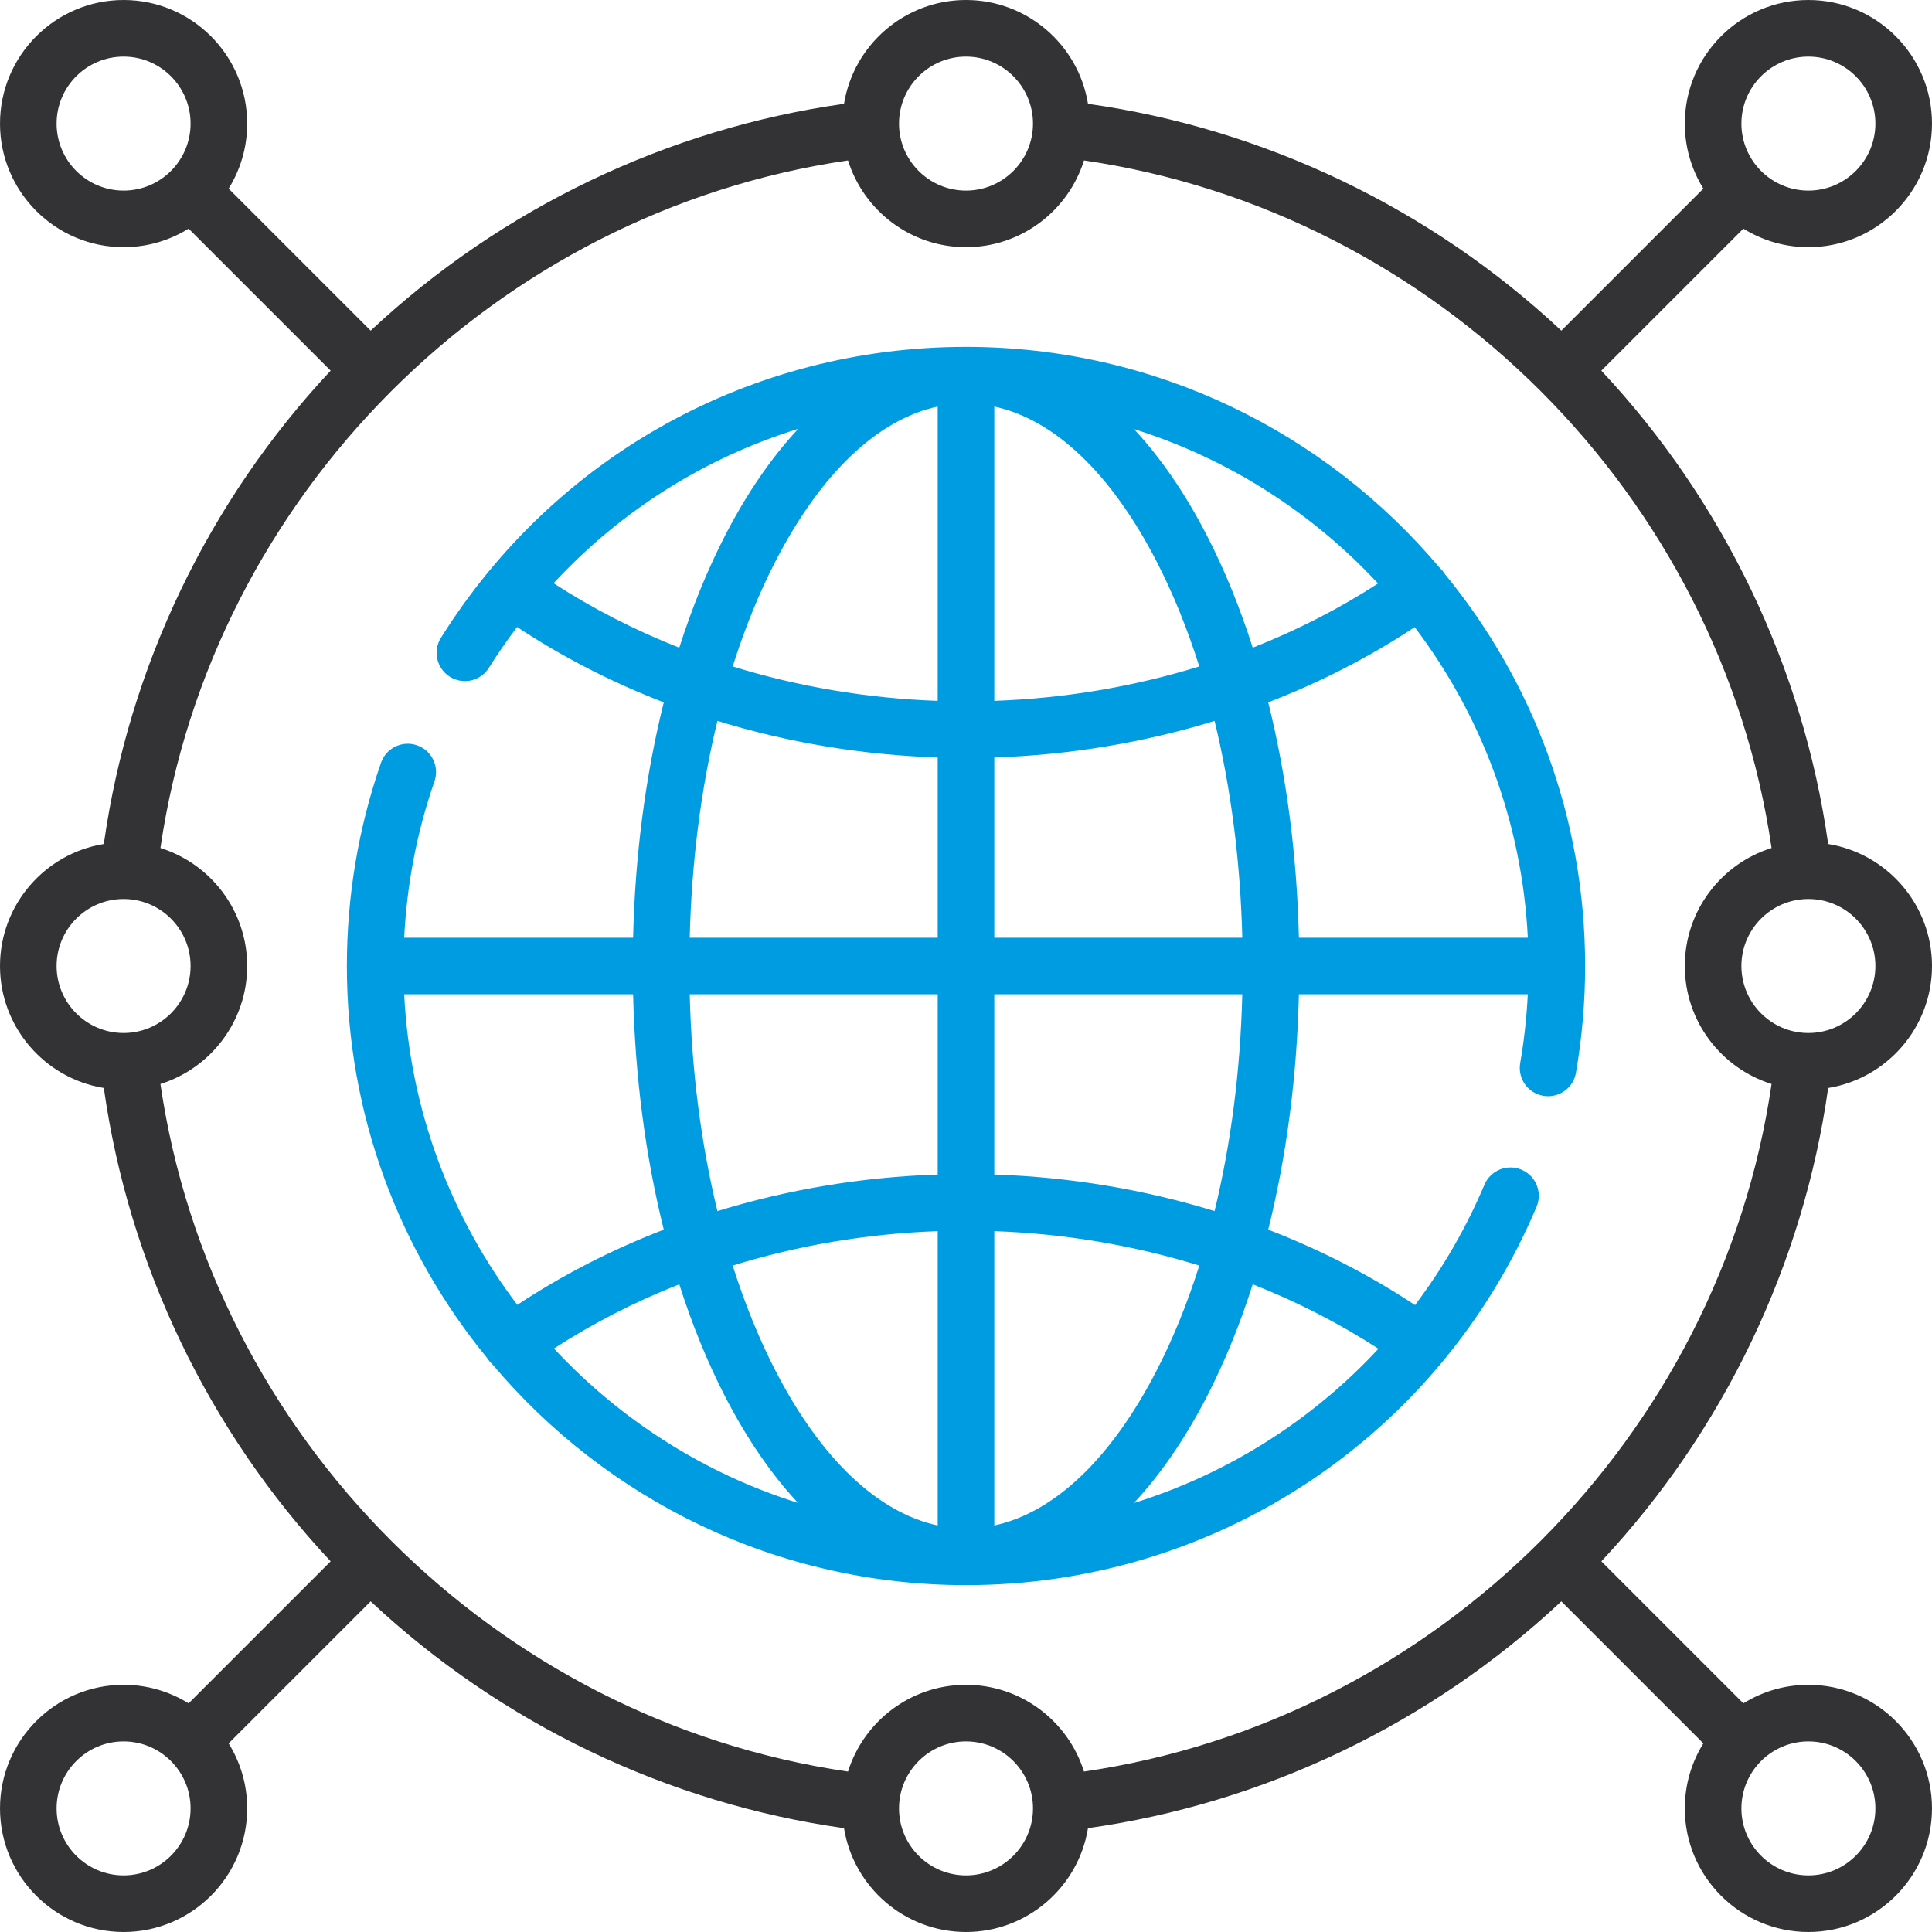
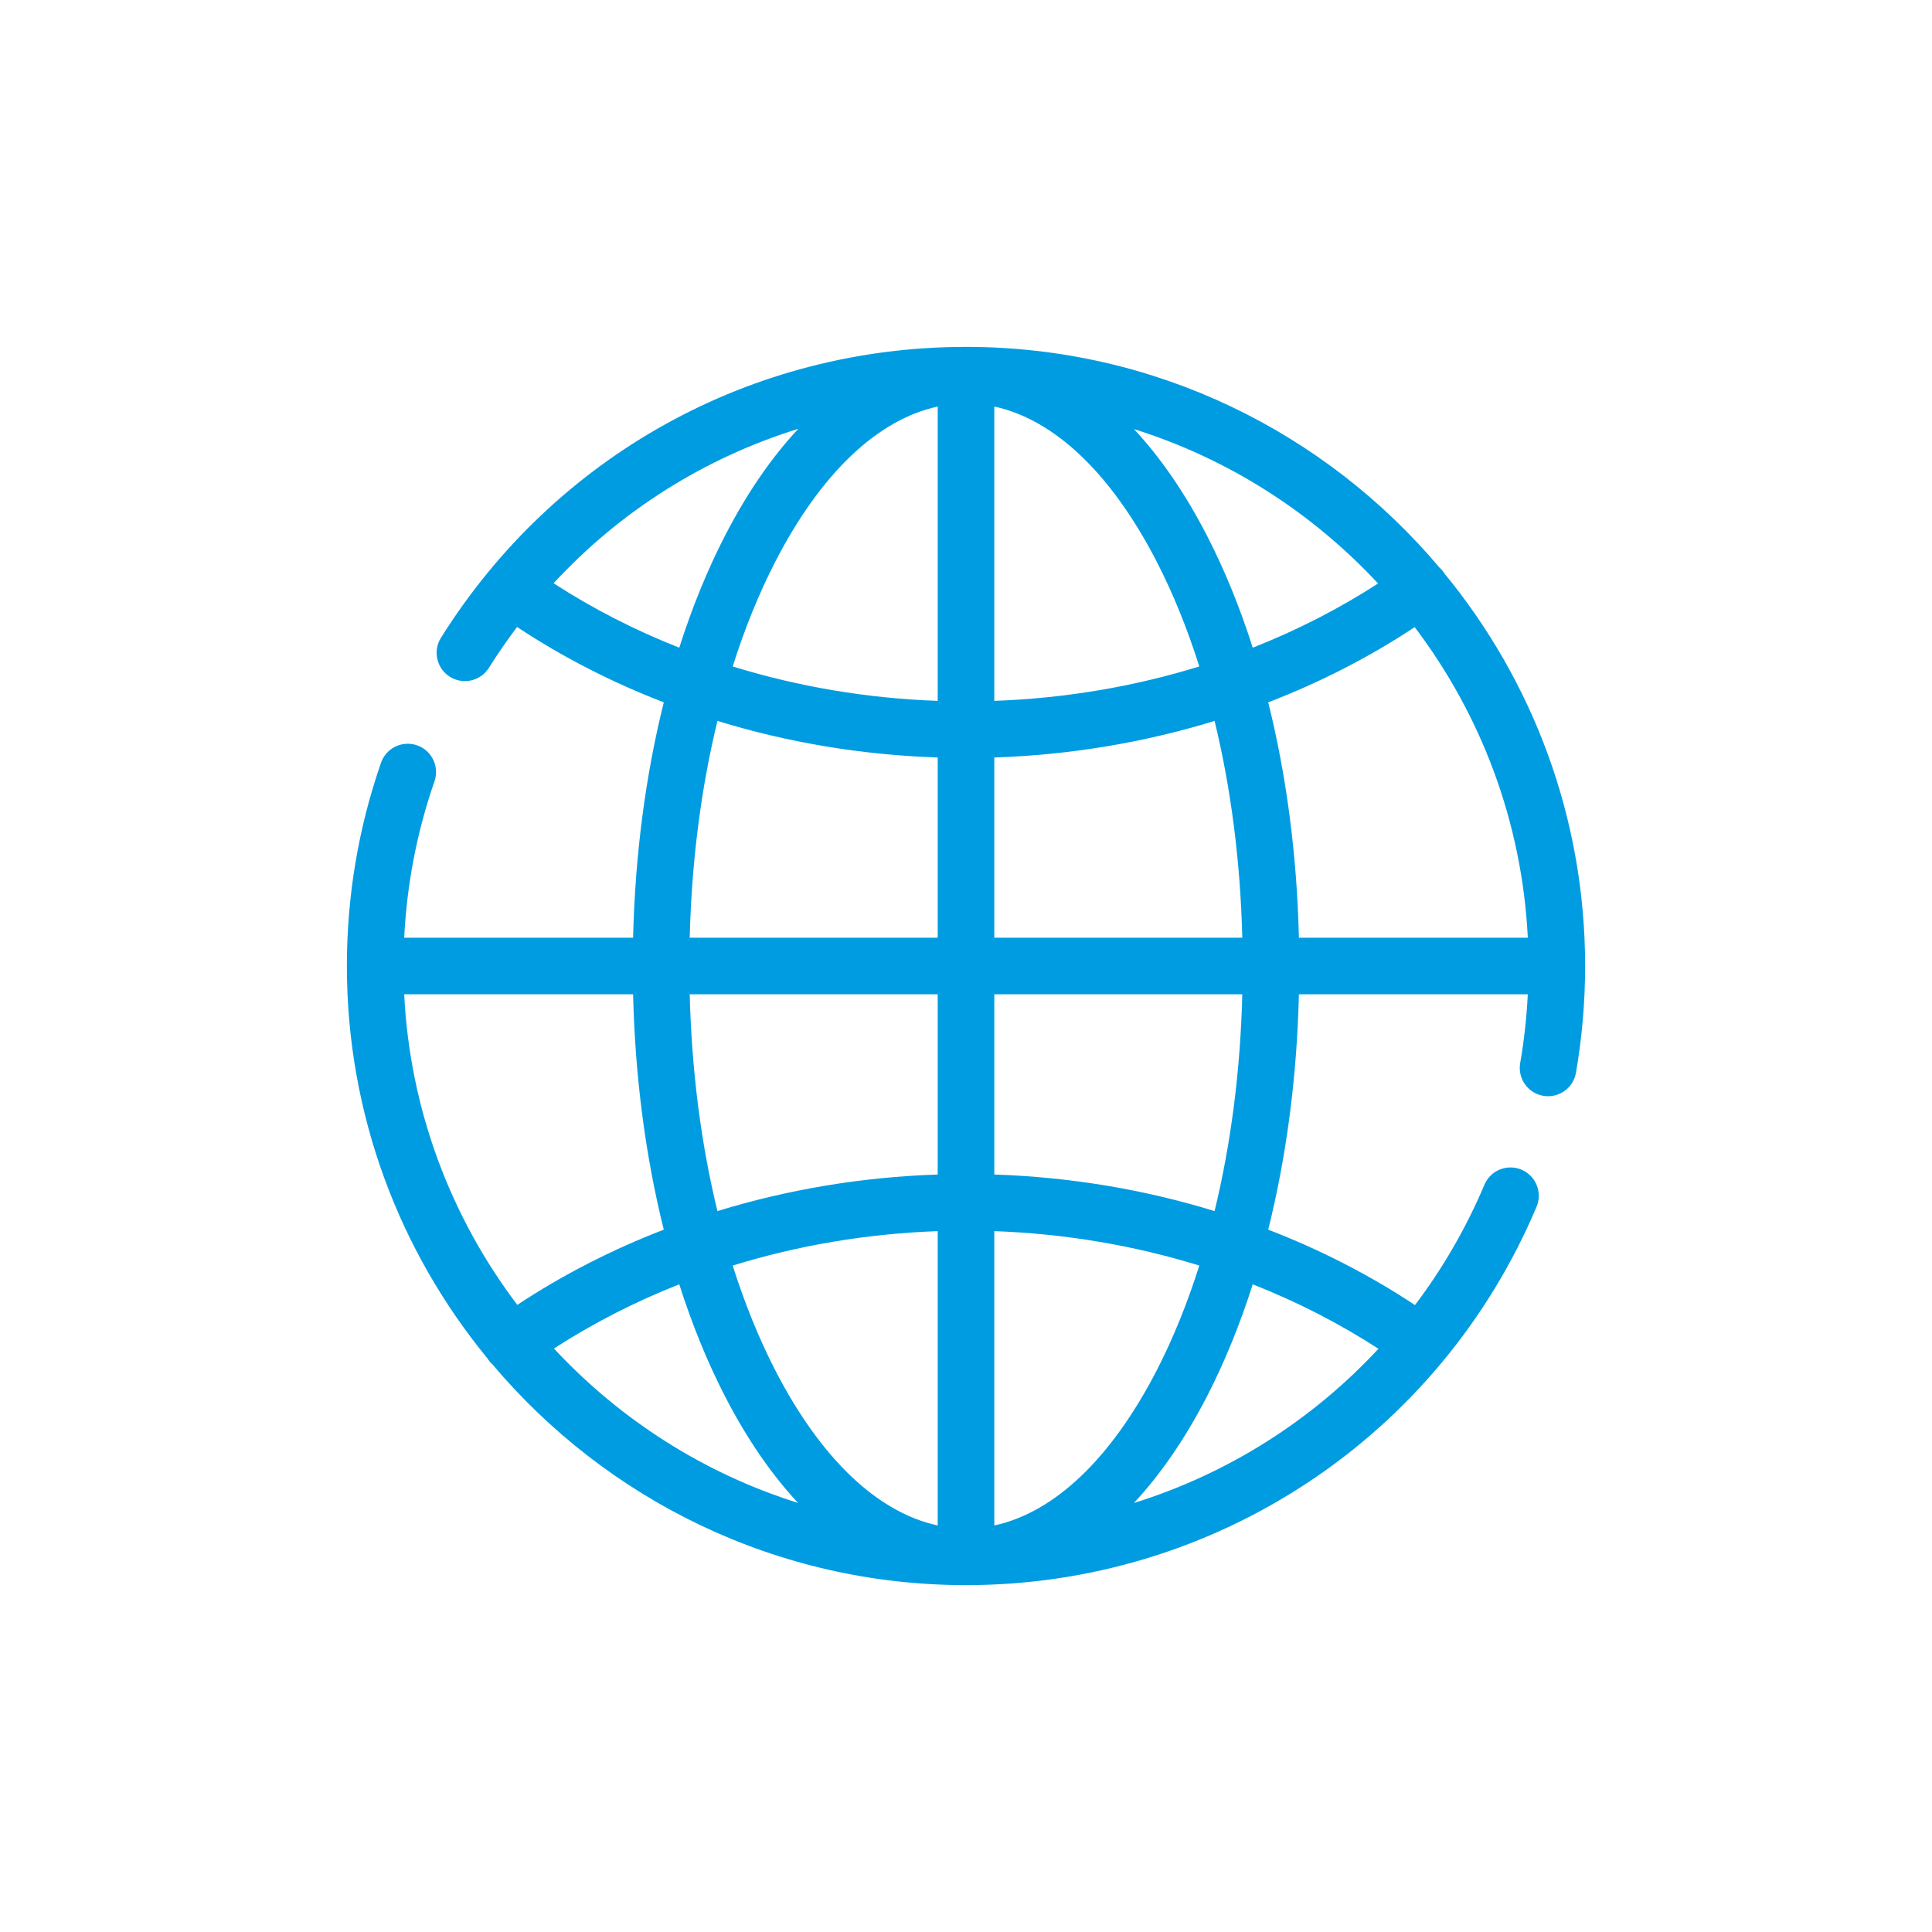
<svg xmlns="http://www.w3.org/2000/svg" enable-background="new 0 0 512 512" height="512" viewBox="0 0 512 512" width="512" fill="#333335">
-   <path d="m484.487 288.329c15.577-2.516 27.513-16.052 27.513-32.329s-11.936-29.813-27.513-32.329c-6.587-46.771-27.714-90.842-60.112-125.438l37.64-37.64c5.009 3.112 10.913 4.915 17.231 4.915 18.061 0 32.754-14.693 32.754-32.754s-14.693-32.754-32.754-32.754-32.754 14.693-32.754 32.754c0 6.319 1.803 12.222 4.915 17.231l-37.64 37.64c-34.596-32.398-78.666-53.525-125.438-60.112-2.516-15.577-16.052-27.513-32.329-27.513s-29.813 11.936-32.329 27.513c-46.772 6.587-90.842 27.714-125.438 60.113l-37.64-37.64c3.112-5.009 4.916-10.913 4.916-17.231-.001-18.062-14.694-32.755-32.755-32.755s-32.754 14.693-32.754 32.754 14.693 32.754 32.754 32.754c6.319 0 12.222-1.803 17.232-4.916l37.64 37.64c-32.398 34.596-53.526 78.667-60.112 125.438-15.578 2.517-27.514 16.053-27.514 32.33s11.936 29.813 27.513 32.329c6.586 46.771 27.714 90.842 60.112 125.438l-37.64 37.64c-5.01-3.112-10.913-4.916-17.232-4.916-18.06.001-32.753 14.695-32.753 32.755s14.693 32.754 32.754 32.754 32.754-14.693 32.754-32.754c0-6.319-1.803-12.222-4.916-17.231l37.64-37.64c34.596 32.398 78.667 53.526 125.438 60.112 2.517 15.577 16.053 27.513 32.33 27.513s29.813-11.936 32.329-27.513c46.771-6.587 90.842-27.714 125.438-60.112l37.64 37.64c-3.112 5.01-4.915 10.913-4.915 17.231 0 18.061 14.693 32.754 32.754 32.754s32.754-14.693 32.754-32.754-14.693-32.754-32.754-32.754c-6.319 0-12.222 1.803-17.231 4.915l-37.64-37.64c32.398-34.596 53.525-78.666 60.112-125.438zm-228.487 158.163c-14.662 0-27.104 9.684-31.268 22.992-93.487-13.637-168.579-88.73-182.216-182.216 13.308-4.164 22.992-16.606 22.992-31.268s-9.684-27.104-22.992-31.268c13.637-93.486 88.73-168.579 182.216-182.216 4.164 13.308 16.606 22.992 31.268 22.992s27.104-9.684 31.268-22.992c93.486 13.636 168.58 88.73 182.216 182.216-13.308 4.164-22.992 16.606-22.992 31.268s9.684 27.104 22.992 31.268c-13.636 93.486-88.73 168.58-182.216 182.216-4.164-13.308-16.606-22.992-31.268-22.992zm241-190.492c0 9.789-7.965 17.754-17.754 17.754s-17.754-7.965-17.754-17.754 7.965-17.754 17.754-17.754 17.754 7.965 17.754 17.754zm-17.754-241c9.789 0 17.754 7.965 17.754 17.754s-7.965 17.754-17.754 17.754-17.754-7.965-17.754-17.754 7.965-17.754 17.754-17.754zm-223.246 0c9.789 0 17.754 7.965 17.754 17.754s-7.965 17.754-17.754 17.754c-9.79 0-17.754-7.965-17.754-17.754s7.964-17.754 17.754-17.754zm-241 17.754c0-9.789 7.964-17.754 17.754-17.754s17.754 7.965 17.754 17.754-7.964 17.754-17.754 17.754-17.754-7.965-17.754-17.754zm0 223.246c0-9.789 7.964-17.754 17.754-17.754s17.754 7.965 17.754 17.754-7.964 17.754-17.754 17.754-17.754-7.965-17.754-17.754zm17.754 241c-9.79 0-17.754-7.965-17.754-17.754s7.964-17.754 17.754-17.754 17.754 7.965 17.754 17.754-7.964 17.754-17.754 17.754zm223.246 0c-9.79 0-17.754-7.965-17.754-17.754s7.964-17.754 17.754-17.754c9.789 0 17.754 7.965 17.754 17.754s-7.965 17.754-17.754 17.754zm241-17.754c0 9.789-7.965 17.754-17.754 17.754s-17.754-7.965-17.754-17.754 7.965-17.754 17.754-17.754 17.754 7.965 17.754 17.754z" />
  <path fill="#009ce1" d="m403.214 309.979c-3.815-1.61-8.215.175-9.828 3.99-4.873 11.534-11.089 22.203-18.395 31.89-12.046-7.98-25.116-14.673-38.9-19.989 4.829-19.36 7.612-40.483 8.13-62.37h60.659c-.305 6.129-.974 12.233-2.016 18.225-.709 4.08 2.024 7.964 6.105 8.674.435.075.866.111 1.293.111 3.578 0 6.746-2.57 7.381-6.217 1.612-9.279 2.431-18.798 2.431-28.293 0-39.423-13.979-75.639-37.236-103.962-.084-.135-.165-.272-.26-.403-.325-.453-.694-.855-1.093-1.212-30.12-35.745-75.192-58.498-125.485-58.498-56.892 0-108.908 28.819-139.145 77.092-2.199 3.511-1.136 8.139 2.375 10.338 3.512 2.197 8.14 1.135 10.337-2.375 2.344-3.742 4.842-7.344 7.464-10.824 12.04 7.973 25.102 14.661 38.877 19.974-4.829 19.36-7.612 40.483-8.13 62.37h-60.661c.701-14.183 3.387-28.091 8.024-41.44 1.359-3.912-.71-8.187-4.624-9.546-3.909-1.36-8.186.71-9.545 4.624-6.004 17.281-9.048 35.403-9.048 53.862 0 39.423 13.979 75.641 37.237 103.964.084.135.165.271.259.402.325.453.694.854 1.092 1.212 30.122 35.745 75.194 58.498 125.487 58.498 66.12 0 125.471-39.357 151.204-100.269 1.612-3.816-.174-8.216-3.989-9.828zm-81.339 10.971c-18.646-5.728-38.336-9.028-58.375-9.689v-47.761h65.72c-.499 20.193-3.009 39.637-7.345 57.45zm-214.762-57.45h60.665c.518 21.887 3.301 43.011 8.13 62.37-13.752 5.304-26.794 11.978-38.818 19.934-17.51-23.128-28.443-51.498-29.977-82.304zm75.668 0h65.719v47.761c-20.039.661-39.729 3.961-58.375 9.689-4.335-17.813-6.845-37.257-7.344-57.45zm65.719 62.766v77.995c-15.905-3.423-30.944-17.669-42.979-40.986-4.389-8.503-8.175-17.872-11.349-27.889 17.329-5.357 35.655-8.462 54.328-9.12zm15 77.995v-77.995c18.673.658 36.999 3.763 54.328 9.121-3.174 10.017-6.96 19.386-11.349 27.889-12.035 23.316-27.074 37.562-42.979 40.985zm42.979-255.536c4.389 8.503 8.175 17.871 11.349 27.888-17.329 5.358-35.655 8.463-54.328 9.121v-77.995c15.905 3.423 30.944 17.669 42.979 40.986zm-57.979-40.986v77.995c-18.673-.658-36.999-3.763-54.328-9.121 3.174-10.017 6.96-19.386 11.349-27.889 12.035-23.316 27.074-37.562 42.979-40.985zm15 93c20.039-.661 39.729-3.961 58.375-9.689 4.335 17.813 6.846 37.257 7.345 57.45h-65.72zm141.387 47.761h-60.665c-.518-21.887-3.301-43.011-8.13-62.371 13.752-5.304 26.794-11.978 38.818-19.933 17.51 23.128 28.443 51.498 29.977 82.304zm-39.693-93.872c-10.343 6.702-21.484 12.398-33.206 17.015-3.404-10.679-7.474-20.682-12.18-29.798-5.761-11.162-12.251-20.582-19.292-28.13 25.032 7.848 47.237 22.138 64.678 40.913zm-218.49-.065c17.769-19.22 40.102-33.249 64.851-40.923-7.069 7.561-13.583 17.005-19.363 28.205-4.705 9.117-8.776 19.119-12.18 29.799-11.76-4.633-22.936-10.351-33.308-17.081zm43.421 36.487c18.646 5.728 38.335 9.028 58.375 9.689v47.761h-65.719c.499-20.193 3.009-39.637 7.344-57.45zm-43.319 166.322c10.343-6.702 21.484-12.399 33.206-17.016 3.404 10.679 7.474 20.682 12.18 29.799 5.761 11.162 12.25 20.582 19.291 28.13-25.031-7.848-47.235-22.138-64.677-40.913zm153.689 40.936c7.049-7.552 13.546-16.979 19.313-28.152 4.705-9.117 8.776-19.119 12.18-29.799 11.76 4.632 22.936 10.35 33.308 17.081-17.636 19.017-39.965 33.131-64.801 40.87z" />
</svg>